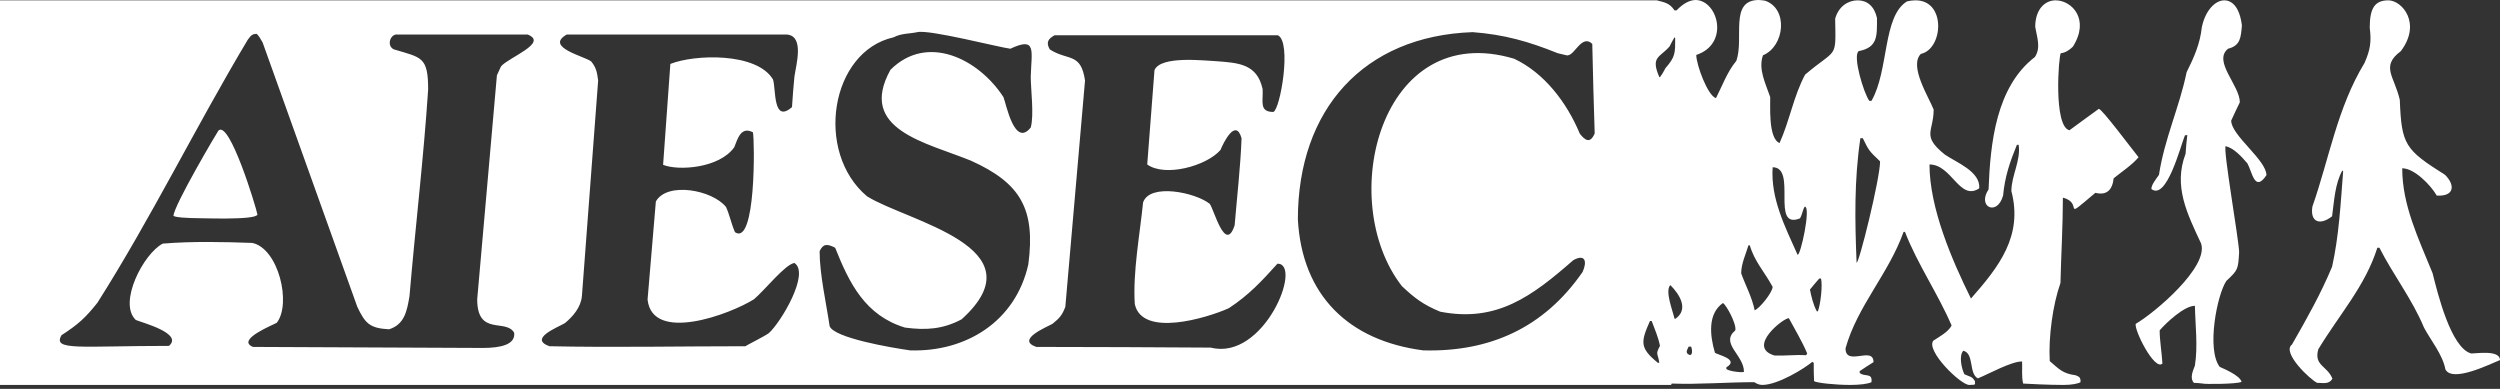
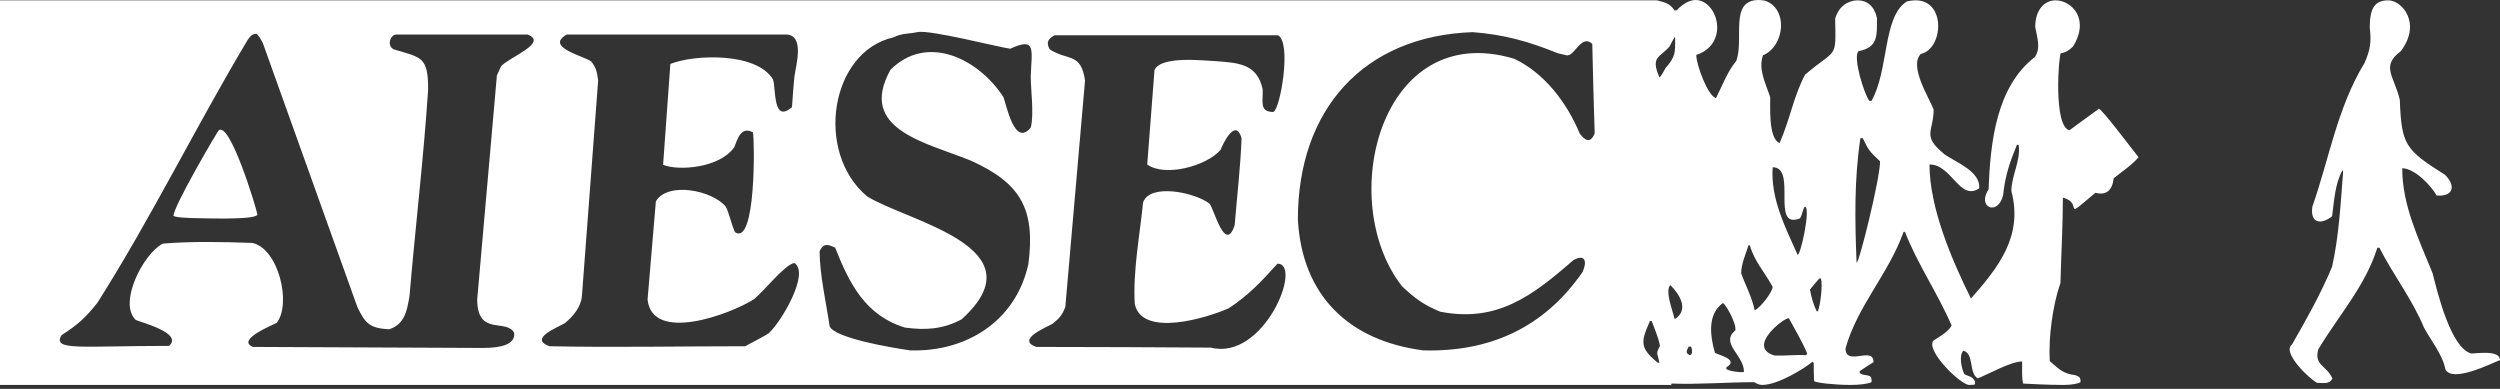
<svg xmlns="http://www.w3.org/2000/svg" width="450" height="70" viewBox="0 0 450 70" fill="none">
  <rect x="0" y="0" width="450" height="70" fill="#333333" stroke="none" />
-   <path fill-rule="evenodd" clip-rule="evenodd" d="M283.976 63.018C284.517 64.494 285.935 65.492 287.485 65.492C289.547 65.492 291.228 63.778 291.228 61.676C291.228 59.574 289.547 57.859 287.485 57.859C285.424 57.859 283.742 59.574 283.742 61.676C283.741 62.124 283.829 62.601 283.976 63.018Z" fill="white" />
  <path fill-rule="evenodd" clip-rule="evenodd" d="M284.389 62.853C284.871 64.169 286.136 65.059 287.517 65.059C289.355 65.059 290.854 63.53 290.854 61.656C290.854 59.782 289.355 58.254 287.517 58.254C285.679 58.254 284.18 59.783 284.18 61.656C284.18 62.056 284.258 62.481 284.389 62.853Z" fill="white" />
  <path fill-rule="evenodd" clip-rule="evenodd" d="M359.689 63.006C352.287 60.021 361.928 53.241 364.851 50.318C364.851 53.739 364.789 59.336 364.105 62.633C362.923 62.944 360.809 63.069 359.689 63.006Z" fill="white" />
  <path fill-rule="evenodd" clip-rule="evenodd" d="M417.1 68.915C415.918 68.418 410.632 63.441 412.56 62.011C415.296 57.222 417.722 52.931 419.775 48.017C421.019 42.481 421.329 36.449 421.765 30.851C421.702 30.788 421.64 30.726 421.64 30.663C420.272 33.09 420.148 36.261 419.775 38.935C417.535 40.676 415.794 39.931 416.229 37.194C419.277 28.486 420.707 19.405 425.62 11.32C426.678 8.895 426.864 7.527 426.553 4.976C426.553 1.431 427.486 0.062 429.912 0.062C432.338 0.062 435.944 4.168 432.15 9.206C428.48 11.943 430.969 13.684 431.964 17.976C432.275 26.061 432.896 26.931 440.111 31.473C441.976 33.339 441.791 35.391 438.619 35.205C437.5 33.276 434.576 30.291 432.4 30.291C432.4 36.946 435.323 42.916 437.873 49.199C438.744 52.681 441.17 62.694 444.839 63.629C445.772 63.629 450.002 62.944 450.002 64.811C448.136 65.558 441.419 68.915 440.175 66.49C439.677 63.815 437.499 61.203 436.318 58.964C434.203 53.864 430.721 49.385 428.295 44.596C428.171 44.596 428.046 44.596 427.922 44.596C425.745 51.499 421.08 56.599 417.286 62.882C416.477 65.868 418.903 65.805 419.836 68.168C419.214 69.227 418.219 68.915 417.1 68.915Z" fill="white" />
-   <path fill-rule="evenodd" clip-rule="evenodd" d="M396.514 69.04C395.954 68.978 395.395 68.915 394.897 68.915C394.088 67.983 394.773 66.677 395.084 65.805C395.644 62.322 395.146 58.465 395.084 55.044C393.156 55.044 389.921 58.093 388.74 59.461C388.74 61.327 389.113 63.38 389.238 65.431C387.807 66.862 384.013 59.151 384.449 58.279C387.87 56.288 397.573 48.078 396.204 43.849C393.716 38.499 391.166 33.525 393.405 27.678C393.467 26.496 393.592 25.439 393.716 24.319C393.529 24.319 393.405 24.319 393.28 24.381C392.472 26.372 389.984 36.136 387.247 34.022C387.247 33.212 388.118 32.218 388.615 31.471C389.61 24.942 392.285 19.344 393.591 12.999C394.959 10.262 396.016 7.836 396.327 4.913C396.95 1.865 398.753 0.061 400.37 0.061C401.863 0.061 403.169 1.429 403.542 4.602C403.356 6.716 403.293 8.209 401.054 8.769C398.255 11.008 403.169 15.361 403.169 18.409C402.609 19.529 402.112 20.648 401.614 21.706C401.614 24.381 407.958 28.796 407.958 31.532C405.844 34.705 405.408 30.973 404.537 29.419C403.417 28.113 402.111 26.681 400.619 26.308C400.121 26.869 402.982 43.039 403.044 45.403C402.858 48.513 402.858 48.575 400.743 50.566C399.064 53.053 397.135 62.943 399.561 66.052C400.121 66.302 403.168 67.546 403.479 68.728C402.672 69.165 396.576 69.165 396.514 69.04Z" fill="white" />
  <path fill-rule="evenodd" clip-rule="evenodd" d="M34.337 39.248C33.342 39.186 31.974 39.186 31.227 38.875C31.227 37.071 39.189 23.636 39.313 23.512C41.303 21.522 46.092 37.258 46.341 38.627C45.968 39.683 36.016 39.248 34.337 39.248Z" fill="white" />
  <path d="M316.523 0C316.896 4.7312e-05 317.27 0.062 317.705 0.124C321.934 1.555 321.251 8.334 317.332 9.952C316.461 12.44 317.767 14.928 318.638 17.477C318.7 18.66 318.202 24.879 320.317 25.751C322.12 21.77 322.867 17.23 324.919 13.435C330.703 8.522 330.455 10.823 330.33 3.359C330.952 1.12 332.693 0.062 334.373 0.062C336.052 0.062 337.359 1.057 337.856 3.234C337.856 6.468 338.041 8.521 334.559 9.205C333.44 10.077 335.492 16.856 336.487 18.161H336.86C340.032 12.688 338.85 2.923 343.266 0.248C343.826 0.123 344.262 0.061 344.759 0.061C350.357 -0.001 349.797 8.831 345.754 9.702C343.577 11.879 347.185 17.477 348.055 19.716C348.055 23.758 345.816 24.381 350.045 27.802C352.098 29.232 356.513 30.851 356.265 33.898C352.719 36.26 351.35 29.605 347.308 29.605C347.308 37.443 351.352 46.834 354.772 53.738C359.81 48.016 364.164 42.48 362.049 34.395C362.049 31.596 363.791 28.858 363.355 26.06H363.044C361.8 29.108 360.867 31.782 360.556 35.203C359.498 38.997 355.829 37.255 357.944 34.083C358.255 25.873 359.25 15.673 366.279 10.262C367.399 8.583 366.652 6.716 366.341 4.85C366.341 1.678 368.082 0.061 370.011 0.061C372.934 0.061 376.231 3.482 373.121 8.396C372.561 8.956 371.753 9.516 370.944 9.578C370.571 9.89 369.576 22.764 372.499 23.448C374.302 22.142 376.044 20.836 377.786 19.592C378.347 19.593 383.634 26.683 384.939 28.3C383.819 29.668 381.828 30.974 380.46 32.094C380.212 34.271 379.154 35.204 377.164 34.707C370.82 40.056 375.236 36.572 371.318 35.578C371.318 40.554 371.007 45.779 370.882 50.941C369.514 54.797 368.705 60.644 368.954 64.998C370.633 66.429 371.255 67.237 373.619 67.548C374.179 67.797 374.552 67.859 374.49 68.792C374.117 69.041 372.935 69.29 371.442 69.29C368.767 69.29 365.16 69.103 364.165 69.041C363.854 67.735 364.041 66.303 363.978 65.061C361.987 65.061 358.006 67.3 356.017 68.109C354.338 67.238 355.394 63.631 353.404 63.133C352.595 63.942 353.031 66.243 353.591 67.362C354.586 67.86 354.959 67.673 355.519 68.668C355.332 69.103 356.017 69.29 354.462 69.29C352.907 69.29 346.625 63.132 347.993 61.328C349.113 60.582 350.668 59.774 351.29 58.592C348.802 52.808 345.133 47.521 342.893 41.736H342.644C339.968 49.262 334.309 55.109 332.194 62.696C332.195 66.055 337.232 62.199 337.232 65.184C336.361 65.743 335.553 66.242 334.744 66.801V67.112C335.553 67.921 337.108 66.988 336.859 68.791C336.237 69.102 334.744 69.289 333.065 69.289C330.267 69.289 326.971 68.916 326.535 68.606C326.473 67.424 326.473 66.49 326.473 65.308C326.348 65.245 326.286 65.183 326.224 65.121C324.917 66.241 320.067 69.288 317.205 69.288C316.645 69.288 316.148 69.039 315.775 68.79C310.986 68.79 305.761 69.226 300.91 69.039C300.848 69.164 300.848 69.226 300.785 69.288H0V0.062H298.238C299.668 0.435 300.54 0.56 301.41 1.866H301.783C303.027 0.56 304.209 0 305.266 0C309.246 0.124 311.361 7.899 305.328 9.89C305.328 11.631 307.38 17.229 308.873 17.664C310.055 15.363 310.863 13 312.543 10.947C313.973 6.905 311.237 0.062 316.523 0ZM310.121 54.547C307.385 56.475 307.756 60.331 308.69 63.503C309.187 63.877 313.169 64.685 310.743 66.116V66.427C311.303 66.8 312.422 66.925 313.23 66.987C313.728 66.987 313.729 66.987 313.915 66.925C313.915 63.877 309.561 61.824 312.359 59.461C312.608 58.279 310.681 54.797 310.121 54.547ZM296.992 57.781C295.313 61.575 295.127 62.633 298.424 65.308H298.672C298.423 63.504 297.925 63.876 298.796 62.259C298.486 60.642 297.802 59.149 297.304 57.781H296.992ZM322.001 57.284C321.192 57.097 314.226 62.508 319.45 64.001C321.378 64.063 323.244 63.816 325.111 63.94C325.173 63.815 325.235 63.69 325.297 63.628C324.364 61.389 323.058 59.274 322.001 57.284ZM303.959 62.385C303.772 62.883 303.212 63.504 304.083 63.878C304.83 64.064 304.52 62.572 304.395 62.385H303.959ZM265.089 5.785C245.435 6.469 233.617 19.717 233.617 39.496C234.364 53.179 242.76 61.327 256.195 63.069C268.137 63.38 277.902 59.025 284.868 48.951C285.739 47.023 285.304 45.654 283.189 46.836C275.788 53.305 269.444 58.094 259.243 56.105C256.195 54.861 254.578 53.616 252.339 51.501C240.335 36.076 248.483 3.361 272.553 10.575C277.965 13.125 282.007 18.411 284.371 24.072C285.304 25.253 286.236 25.937 287.045 24.009C286.858 18.661 286.734 13.25 286.61 7.9C284.744 6.097 283.438 9.953 282.194 9.953C282.194 10.015 282.194 10.015 280.391 9.579C275.167 7.464 270.749 6.22 265.089 5.785ZM181.865 8.771C179.812 8.521 167.31 5.286 165.134 5.784C163.704 6.095 162.272 5.971 160.842 6.718C149.46 9.268 146.6 27.366 156.054 35.328C163.269 39.868 187.463 44.472 173.096 57.472C169.737 59.276 166.626 59.463 162.896 58.965C155.743 56.788 152.881 51.003 150.331 44.597C148.9 43.851 148.154 43.851 147.531 45.219C147.531 49.386 148.713 54.487 149.335 58.716C150.145 60.831 160.344 62.571 163.827 63.069C173.841 63.38 182.798 57.906 185.1 47.581C186.405 37.63 183.73 32.966 174.774 28.923C166.688 25.627 154.311 23.324 160.282 12.565C166.876 5.971 176.143 10.575 180.621 17.479C181.119 18.723 182.611 26.621 185.535 22.951C186.157 20.649 185.535 16.172 185.535 13.809C185.659 9.144 186.654 6.531 181.865 8.771ZM189.831 6.344C188.711 6.966 188.213 7.588 188.96 8.894C192.256 11.008 194.557 9.392 195.304 14.492L191.759 55.23C191.199 56.724 190.702 57.283 189.458 58.278C188.525 58.837 182.74 61.139 186.534 62.445C196.984 62.445 207.495 62.508 217.943 62.57C227.522 64.996 234.551 47.458 229.95 47.457C227.089 50.629 224.788 53.117 221.18 55.48C217.137 57.283 205.568 60.766 204.262 54.733C203.889 48.95 205.194 42.046 205.754 36.448C206.936 32.903 215.208 34.643 217.758 36.696C218.567 37.815 220.558 45.653 222.237 40.553C222.672 35.329 223.293 29.98 223.48 24.879C222.423 21.147 220.185 25.75 219.687 26.994C217.136 29.918 209.673 31.907 206.501 29.605C206.936 23.946 207.371 18.286 207.807 12.626C208.926 9.952 216.95 10.946 218.878 11.009C222.858 11.32 226.278 11.444 227.273 16.047C227.397 18.224 226.589 20.151 229.202 20.151C230.446 19.714 232.56 7.526 230.01 6.344H189.831ZM46.216 6.094C45.284 6.094 45.097 6.528 44.599 7.151C35.332 22.638 27.246 39.183 17.543 54.484C15.366 57.221 14.06 58.404 11.075 60.332C9.396 63.193 14.371 62.26 30.418 62.26C33.03 60.021 25.63 58.093 24.447 57.595C21.212 54.548 25.815 45.653 29.298 43.85C34.647 43.414 39.996 43.538 45.407 43.725C50.134 44.721 52.497 54.672 49.823 58.093C49.387 58.403 42.359 61.139 45.531 62.445L86.893 62.631C90.19 62.631 92.802 62.009 92.553 59.894C91.061 57.282 85.898 60.577 85.898 53.86C87.08 40.364 88.261 26.991 89.443 13.557C89.692 12.997 89.942 12.437 90.19 11.94C91.559 10.322 98.772 7.71 94.98 6.217H71.22C70.1 6.466 69.664 8.332 70.908 8.892C75.884 10.384 77.066 10.198 77.066 16.106C76.257 28.422 74.764 40.862 73.707 53.302C73.272 55.914 72.836 58.401 70.037 59.273C66.616 59.086 65.745 58.278 64.315 55.23C58.655 39.37 52.933 23.508 47.273 7.648C46.901 6.964 46.589 6.467 46.216 6.094ZM102.006 6.219C97.963 8.521 105.301 10.137 106.422 11.07C107.293 12.128 107.48 12.999 107.666 14.492L104.743 53.304C104.556 55.294 103.187 56.91 101.695 58.154C100.326 58.962 95.102 60.953 98.895 62.321C110.403 62.57 122.594 62.321 134.163 62.322C134.181 62.252 137.77 60.456 138.393 59.959C140.507 58.093 145.855 49.199 142.995 47.333C141.316 47.582 137.646 52.246 135.718 53.863C131.489 56.537 117.432 61.825 116.561 53.926L118.054 36.261C120.106 32.653 128.254 34.208 130.68 37.256C131.302 38.562 131.612 40.242 132.297 41.796C136.091 44.346 135.843 25.312 135.531 23.82C133.416 22.7 132.794 24.878 132.172 26.495C129.498 30.29 122.095 30.787 119.358 29.668L120.665 11.506C125.02 9.765 136.215 9.392 139.138 14.305C139.697 15.922 139.076 22.328 142.559 19.28C142.683 17.477 142.808 15.611 142.994 13.808C143.305 11.63 144.798 6.53 141.688 6.219H102.006ZM300.66 51.312C299.666 52.37 301.033 55.729 301.407 57.346C301.407 57.346 301.469 57.346 301.531 57.407C304.019 55.728 302.401 53.054 300.66 51.312ZM327.468 50.133C326.909 50.755 326.349 51.439 325.789 52.123C326.038 53.305 326.348 54.797 327.033 56.041C327.095 56.041 327.158 56.041 327.219 56.042C327.717 54.736 328.09 51.253 327.779 50.133H327.468ZM314.72 44.16C314.285 45.652 313.414 47.457 313.414 49.198C314.16 51.312 315.342 53.428 315.84 55.853C316.711 55.542 319.074 52.618 319.074 51.624C317.582 48.887 315.778 47.021 314.969 44.16H314.72ZM334.869 24.879C333.749 32.405 333.874 39.62 334.185 47.27C334.558 47.706 338.415 32.157 338.415 29.046C336.3 27.056 336.362 26.994 335.305 24.879H334.869ZM319.075 30.104C318.702 35.764 321.314 40.802 323.553 45.84C324.051 46.274 326.04 37.196 324.86 37.194C324.487 37.691 324.424 38.625 323.989 39.309C318.64 41.423 323.553 30.104 319.075 30.104ZM301.41 6.717C301.099 7.277 300.787 7.774 300.539 8.334C298.797 10.387 297.057 10.138 298.674 13.87C298.798 14.177 299.779 12.28 299.793 12.253C301.596 10.201 301.534 9.516 301.534 6.842C301.472 6.779 301.41 6.717 301.41 6.717Z" fill="white" />
</svg>